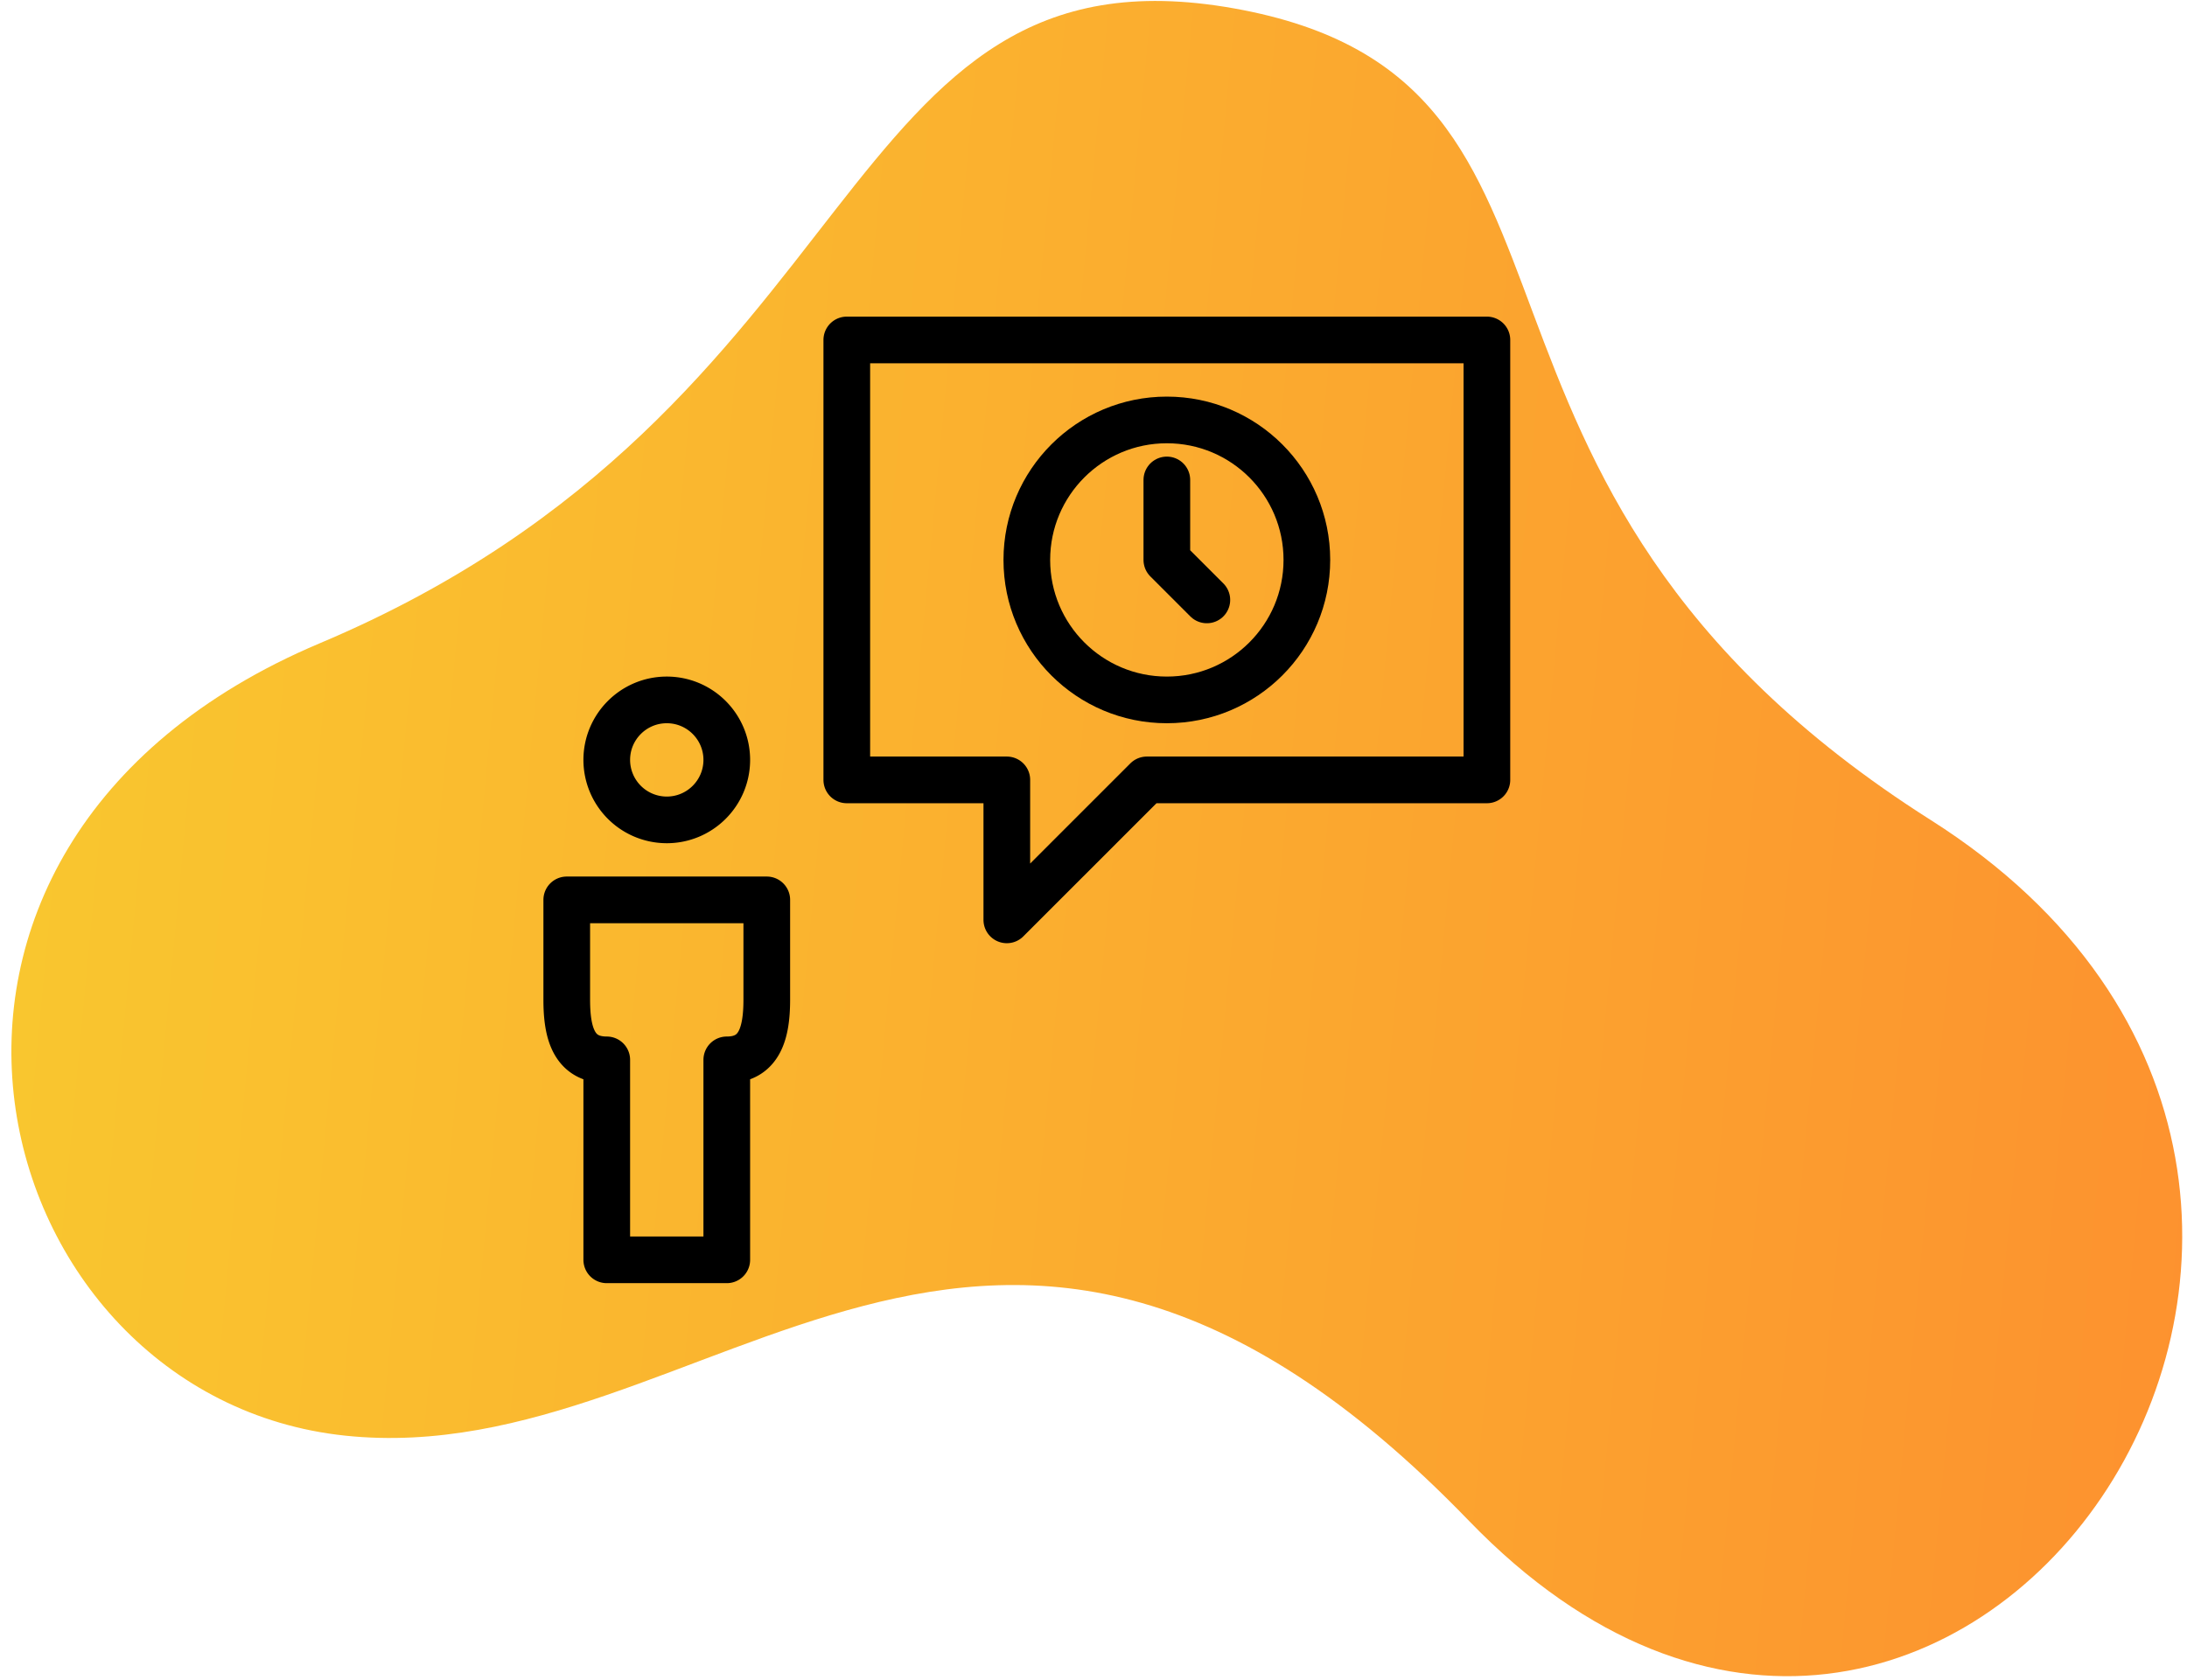
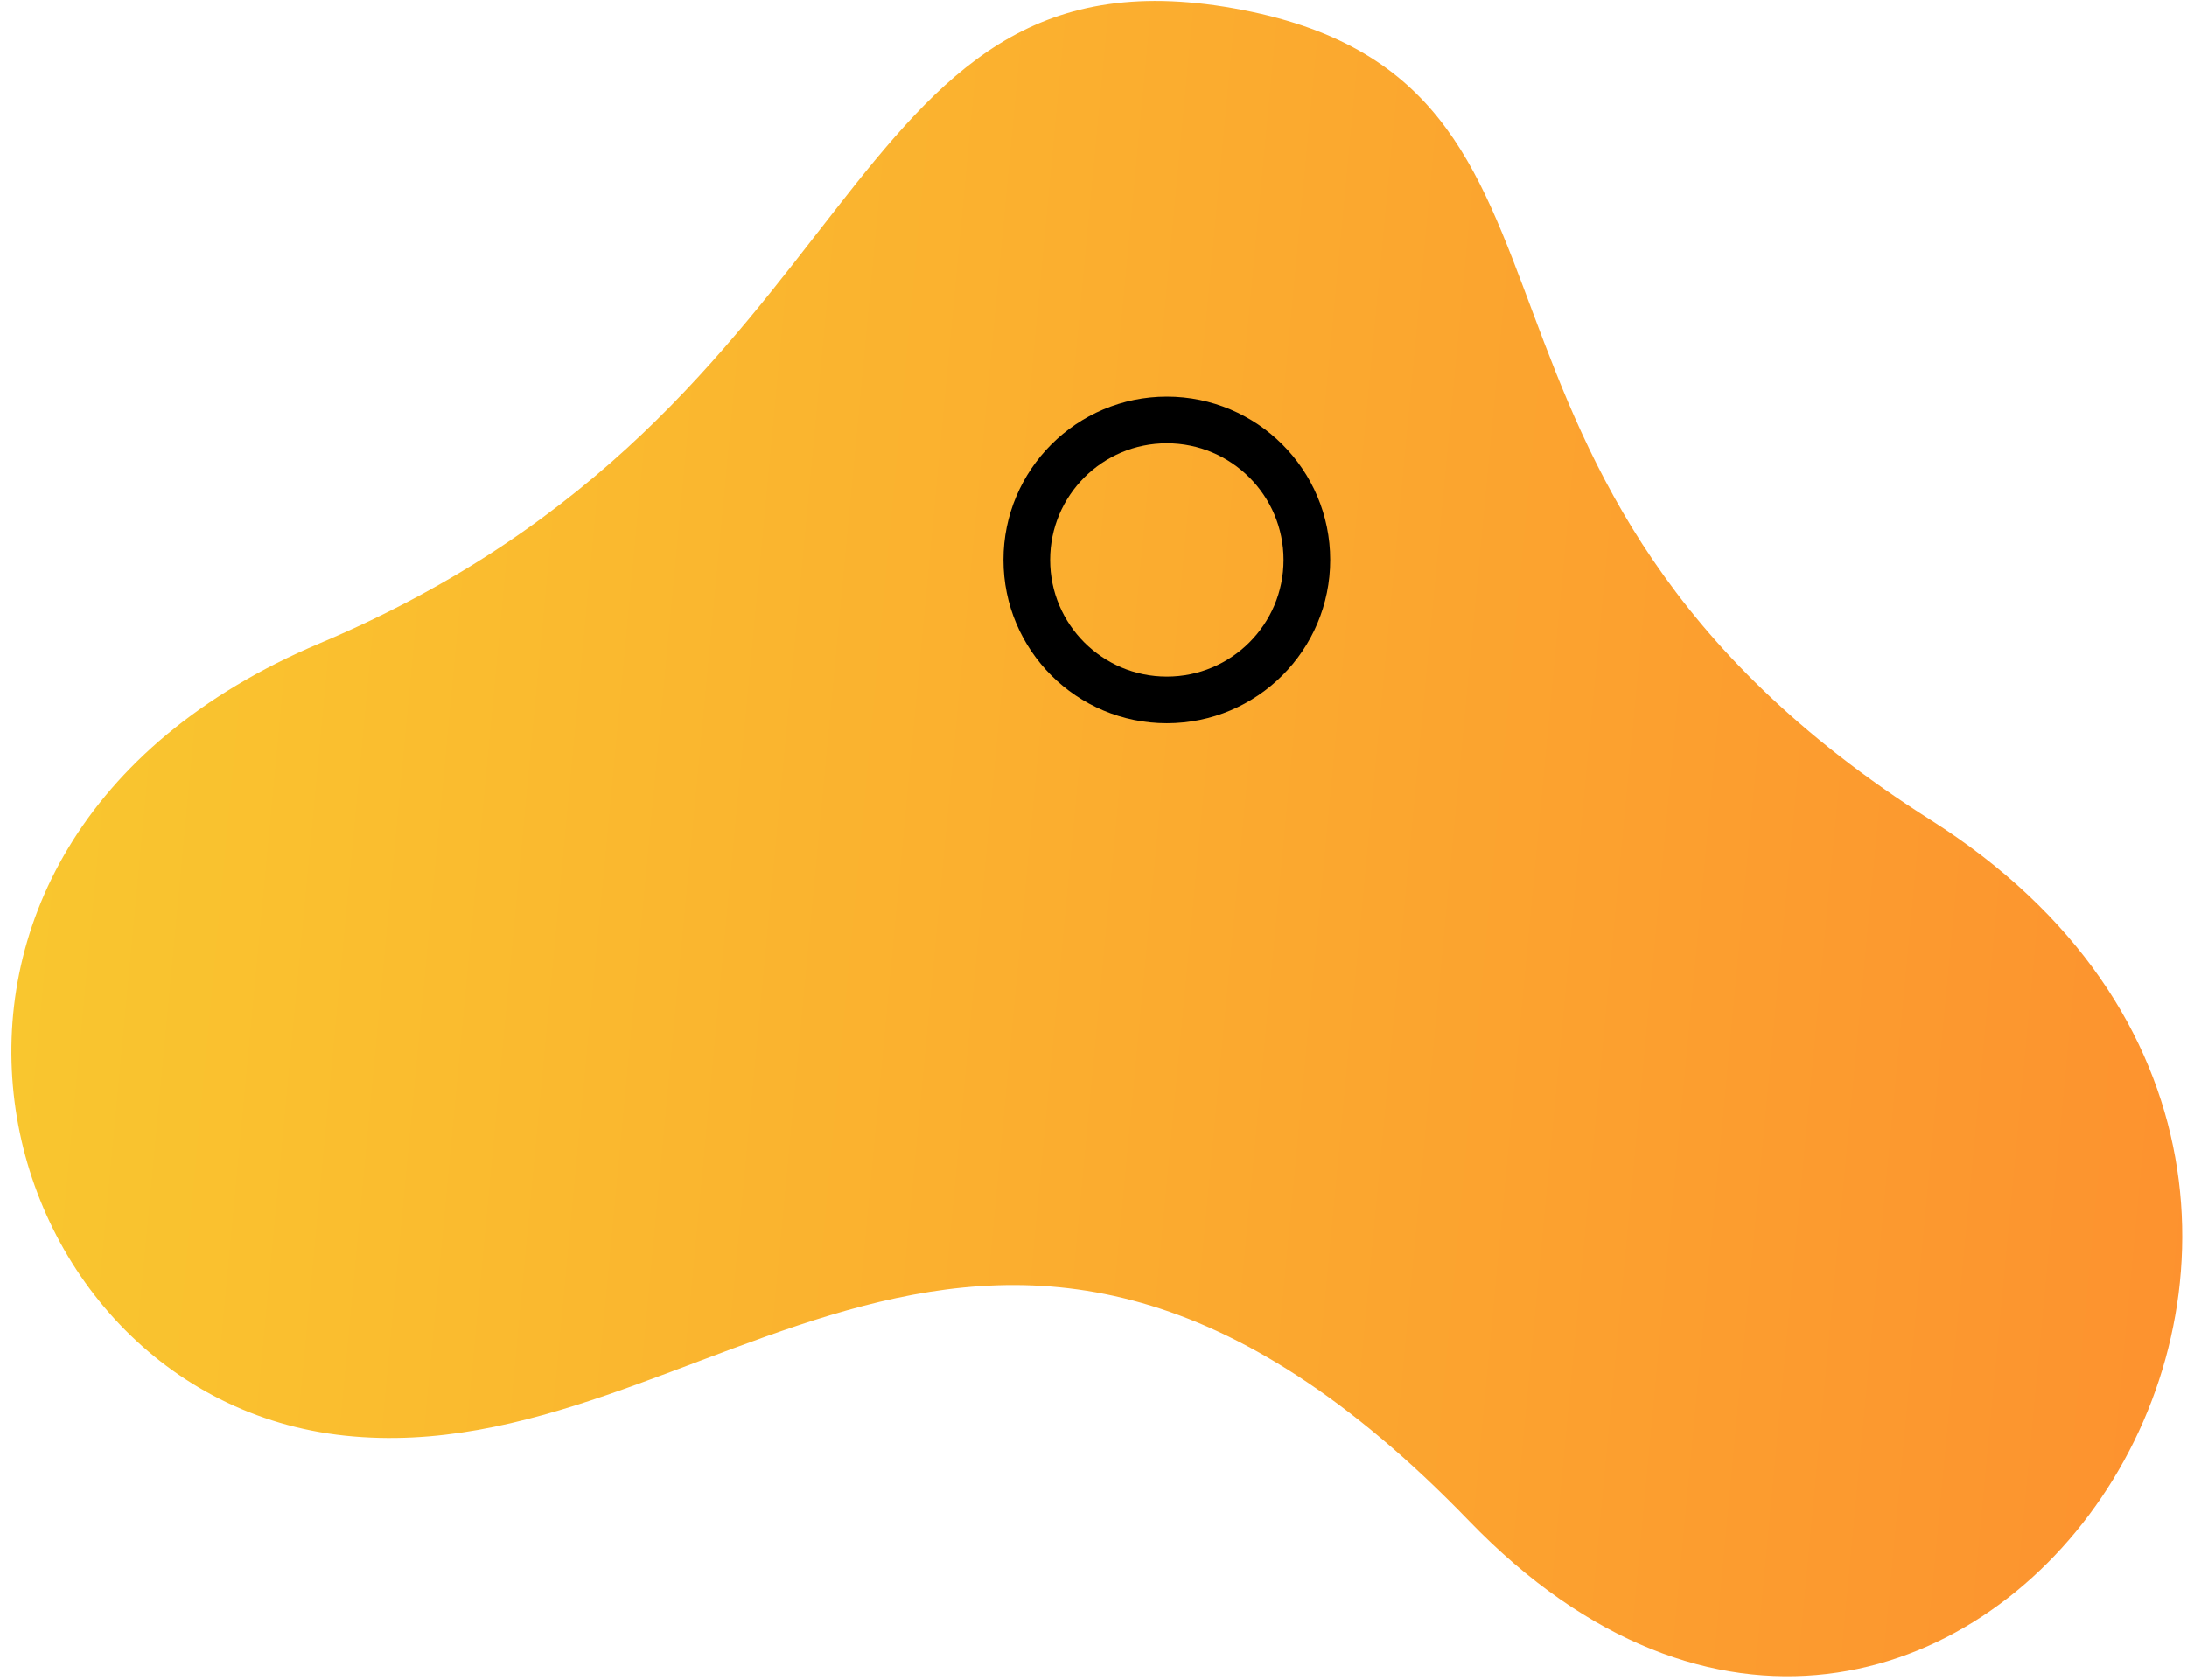
<svg xmlns="http://www.w3.org/2000/svg" width="164" height="126">
  <defs>
    <linearGradient x1="18.609%" y1="4.885%" x2="88.91%" y2="94.471%" id="a">
      <stop stop-color="#FD8D2F" offset="0%" />
      <stop stop-color="#F9C92F" offset="100%" />
    </linearGradient>
  </defs>
  <g fill="none" fill-rule="evenodd">
    <path d="M40.884 72.715c11.178 46.165-22.77 55.131-4.705 80.089 18.065 24.957 39.916-3.052 82.388 13.358 36.764 14.205 57.54-23.08 39.923-44.076-17.617-20.997-56.182-11.247-56.182-63.135 0-51.887-73.764-37.202-61.424 13.764z" transform="rotate(136 95.095 88.099)" fill="url(#a)" />
    <g stroke="#000" stroke-linejoin="round" stroke-width="3.5">
-       <path d="M42.5 67.5V75c0 2.472.525 4.5 3 4.5v15h9v-15c2.472 0 2.997-2.031 3-4.5v-7.5h-15zM54.5 57c0 2.484-2.016 4.5-4.5 4.5a4.502 4.502 0 0 1-4.5-4.5c0-2.484 2.016-4.5 4.5-4.5s4.5 2.016 4.5 4.5zM63.5 58.5h12V69L86 58.5h25.5v-33h-48z" />
      <path d="M98 42c0 5.802-4.701 10.5-10.5 10.5S77 47.802 77 42c0-5.799 4.701-10.5 10.5-10.5S98 36.201 98 42z" />
-       <path stroke-linecap="round" d="M87.5 36v6l3 3" />
    </g>
  </g>
</svg>